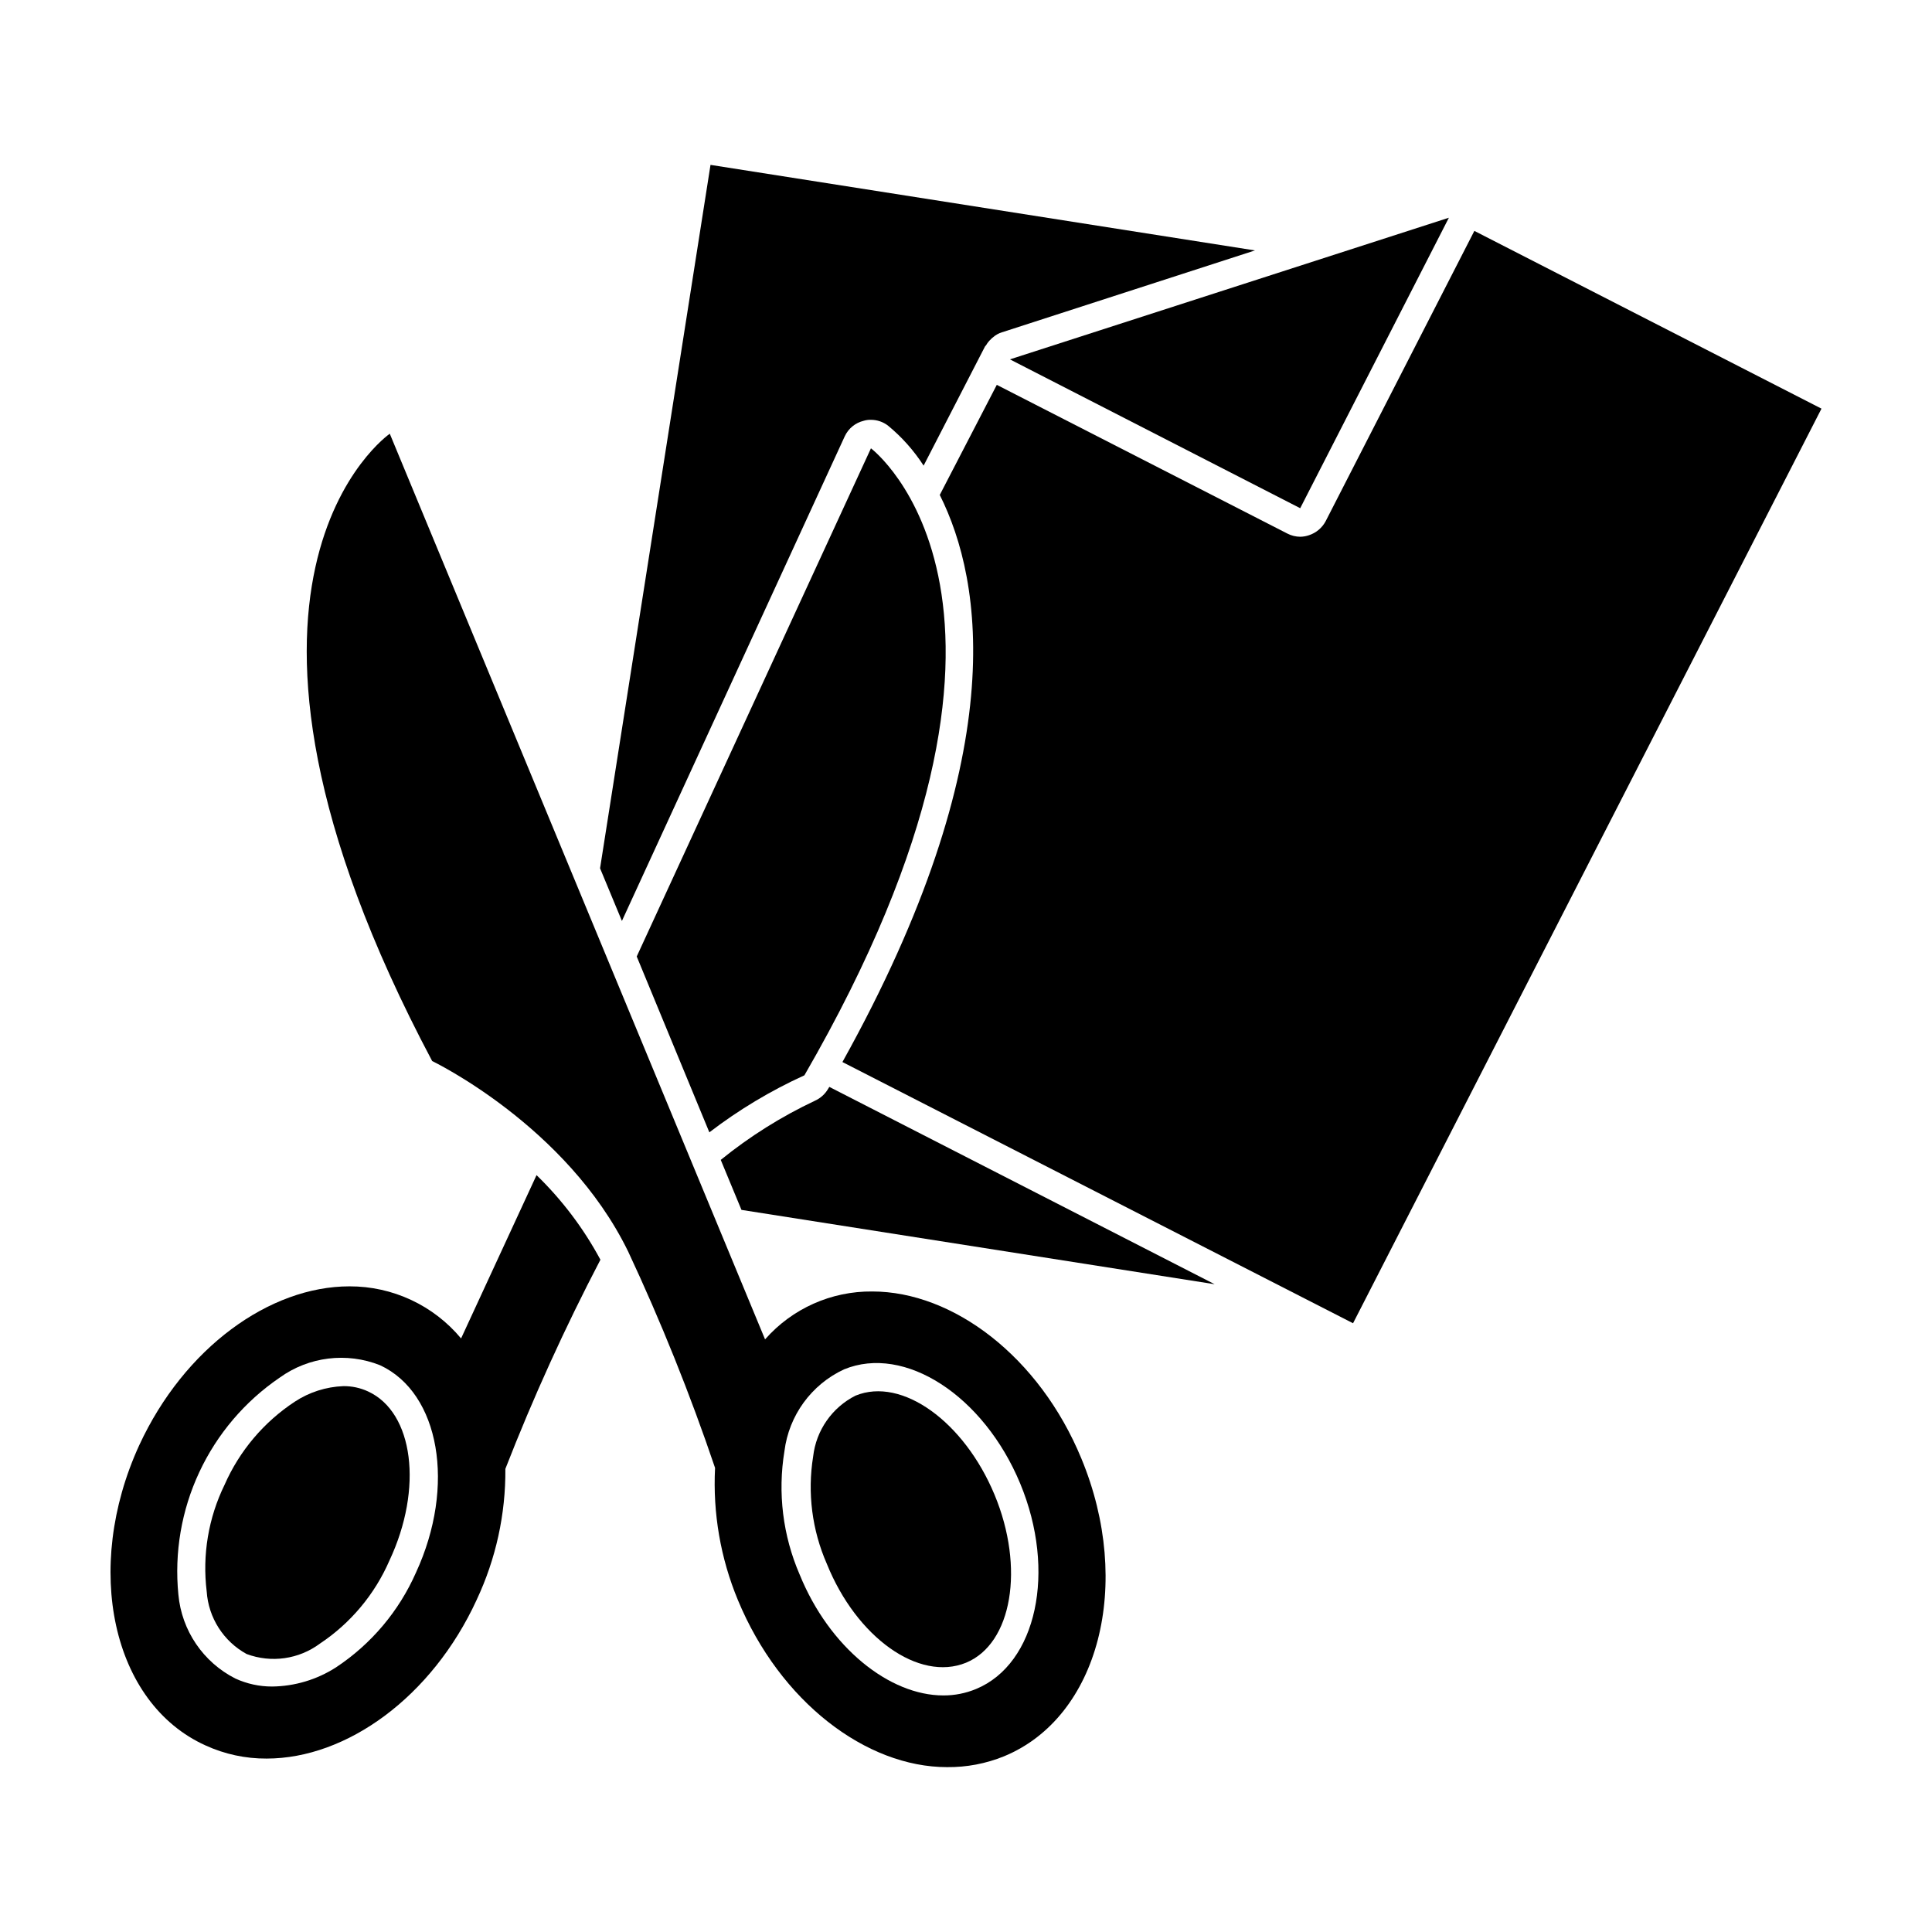
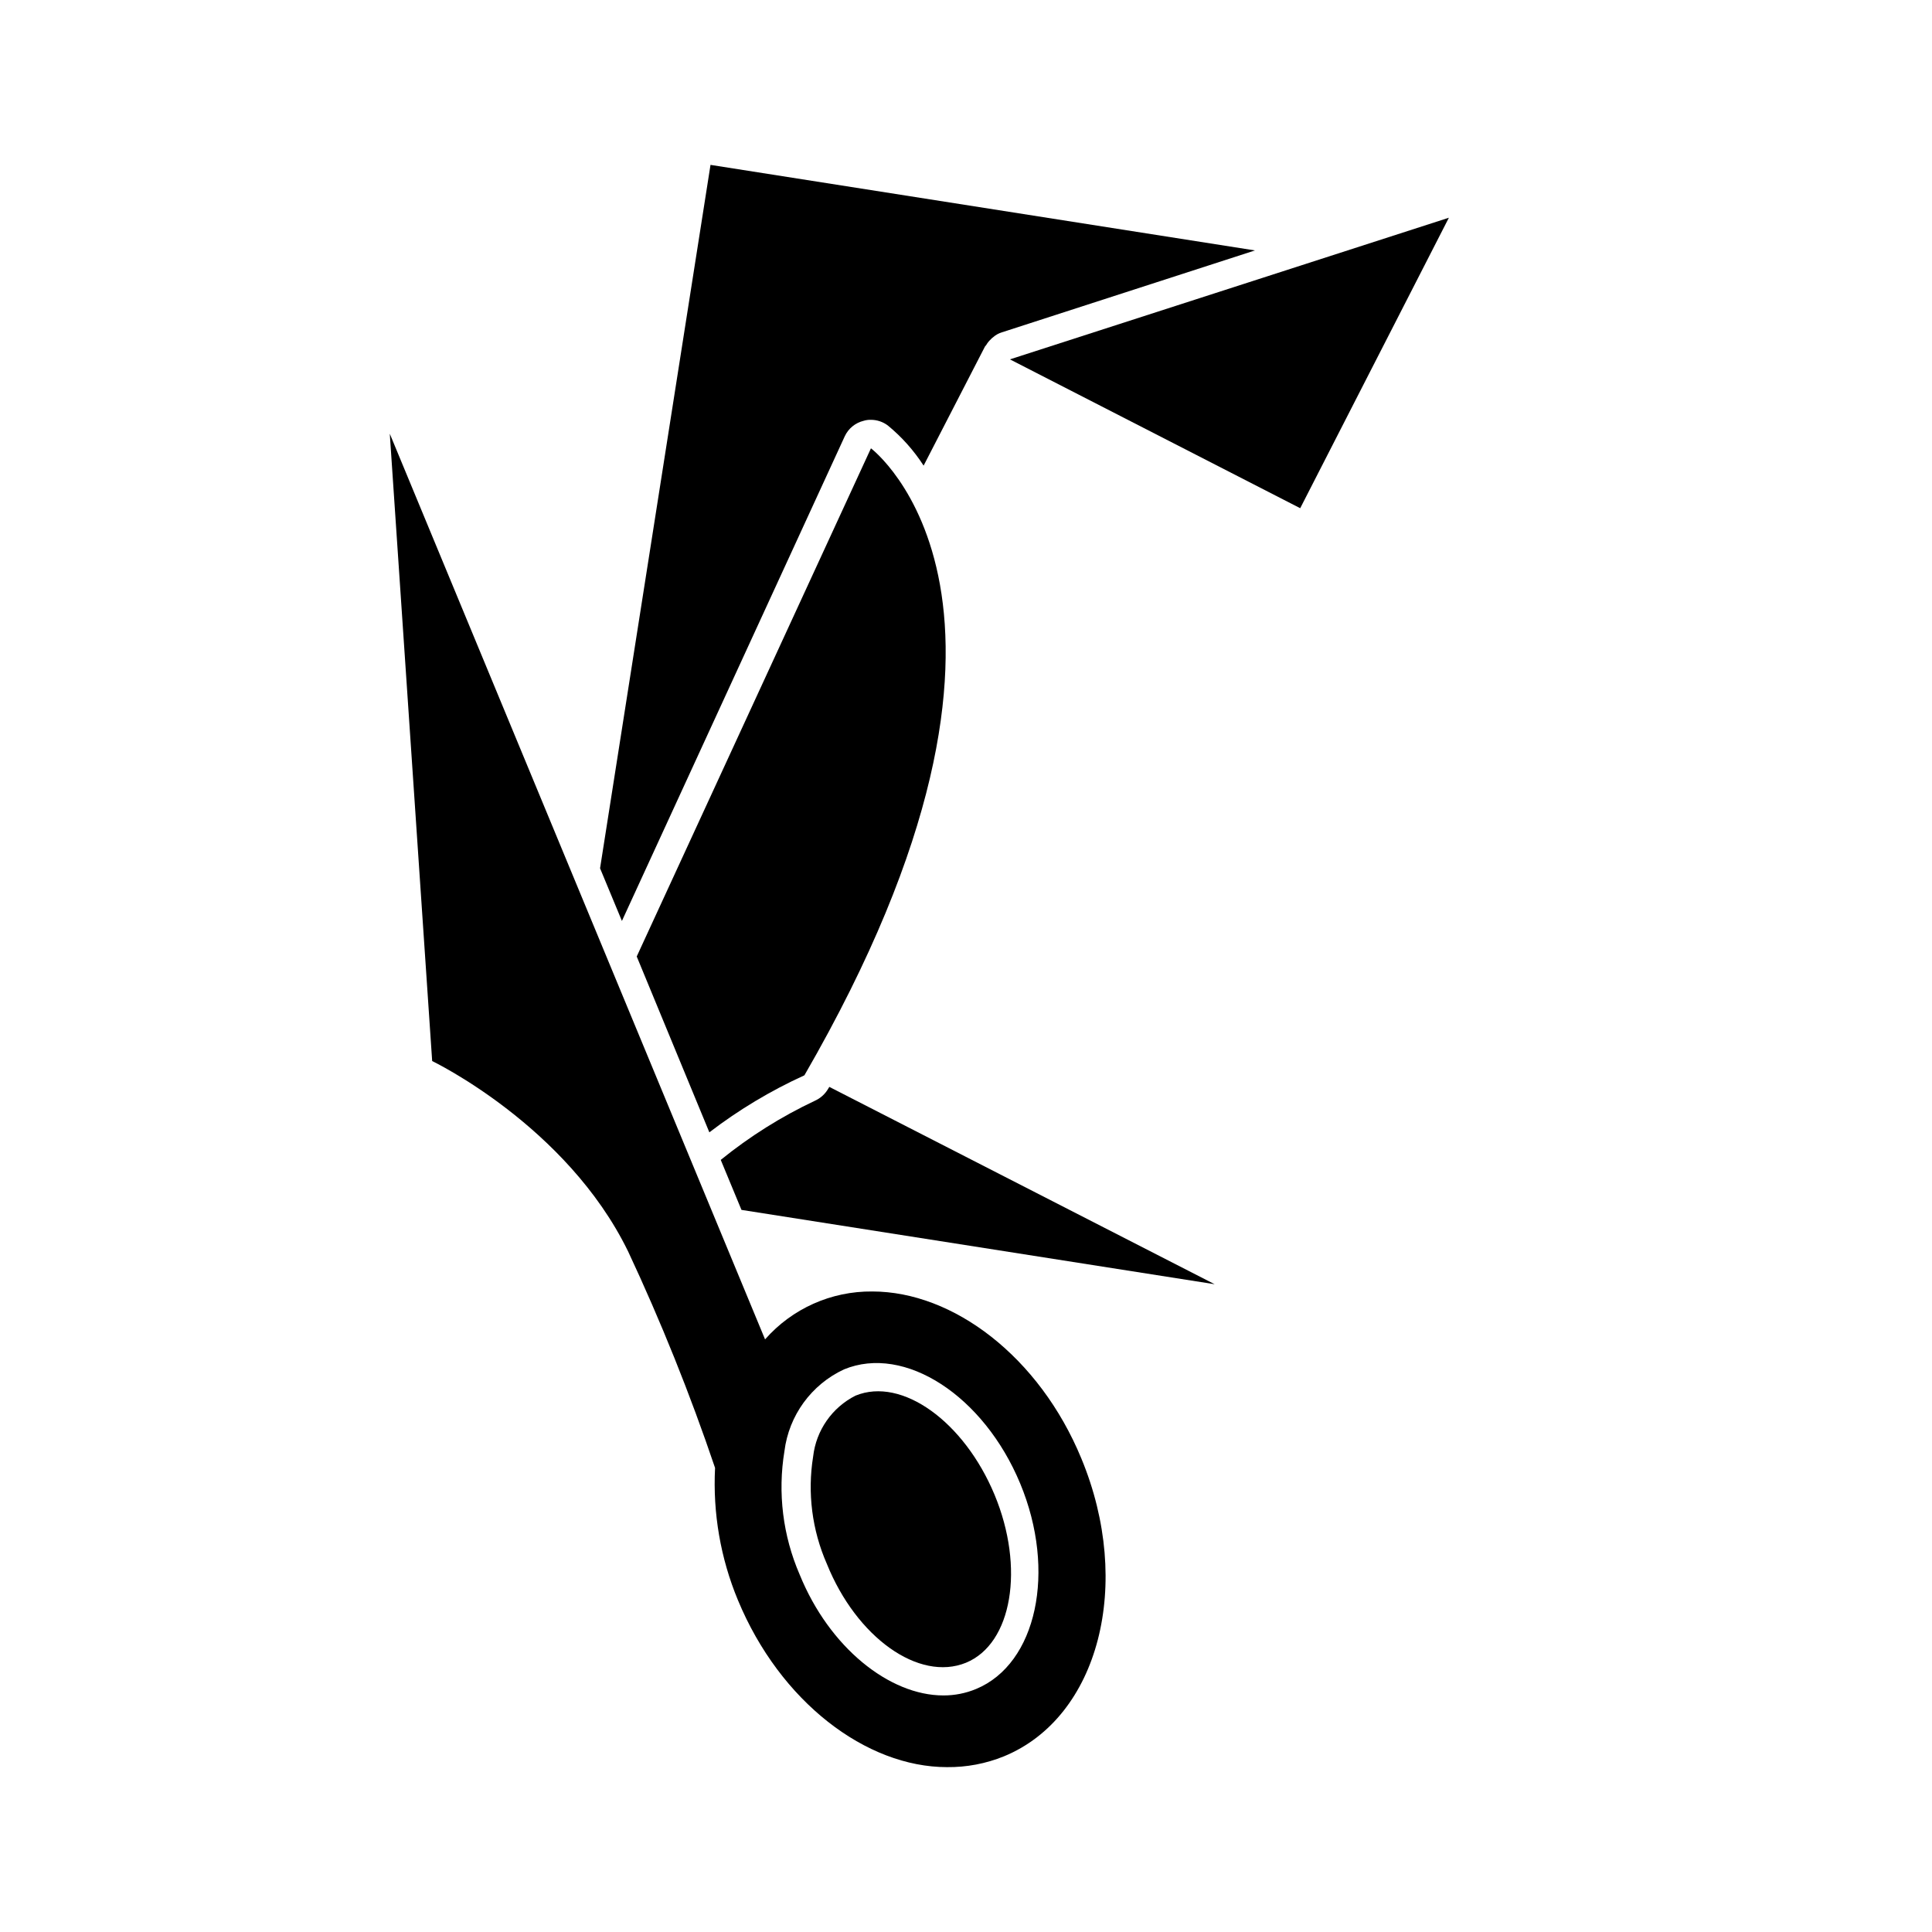
<svg xmlns="http://www.w3.org/2000/svg" fill="#000000" width="800px" height="800px" version="1.1" viewBox="144 144 512 512">
  <g>
    <path d="m367.86 259.64c0.957-2.078 2.812-3.598 5.039-4.129 0.602-0.184 1.23-0.27 1.863-0.254 1.637-0.008 3.231 0.523 4.535 1.512 3.688 3.031 6.883 6.617 9.469 10.629l16.273-31.586 0.301-0.352 0.004-0.004c0.332-0.582 0.758-1.109 1.258-1.562 0.16-0.191 0.348-0.363 0.555-0.5 0.668-0.602 1.461-1.047 2.316-1.312l67.109-21.715-144.29-22.672-29.27 186.41 5.793 13.957z" />
    <path d="m363.47 432.54c-0.812 1.402-2.047 2.516-3.527 3.176-8.914 4.199-17.285 9.461-24.938 15.668l5.492 13.25 125.4 19.699-102.12-52.297z" />
-     <path d="m495.32 282.11c-0.938 1.773-2.527 3.109-4.434 3.731-0.746 0.258-1.527 0.395-2.32 0.402-1.191-0.008-2.367-0.301-3.426-0.855l-76.98-39.398-15.113 29.172c11.488 22.922 19.195 69.426-25.797 150.29l135.32 69.223 124.14-242.38-91.992-47.105z" />
    <path d="m488.57 278.68 39.398-76.98-116.33 37.535z" />
-     <path d="m266.19 498.7c-7.309-8.777-18.152-13.84-29.574-13.805-21.16 0-43.781 16.273-55.723 42.117-14.961 32.648-7.203 68.367 17.586 79.551 5.074 2.32 10.59 3.508 16.172 3.477 21.16 0 43.781-16.223 55.672-42.066h-0.004c5.106-10.855 7.703-22.719 7.609-34.711 7.379-18.922 15.785-37.422 25.191-55.422-4.457-8.297-10.168-15.859-16.93-22.418zm-11.941 62.02c-4.519 10.266-11.898 19.012-21.262 25.188-5.043 3.223-10.891 4.969-16.875 5.039-3.359 0.008-6.676-0.715-9.727-2.113-8.539-4.324-14.25-12.738-15.113-22.27-1.098-11.109 0.816-22.312 5.543-32.426 4.723-10.117 12.086-18.773 21.312-25.059 7.727-5.559 17.754-6.793 26.598-3.277 15.82 7.356 20.105 31.992 9.523 54.918z" />
    <path d="m374.81 262.81-62.07 134.67 19.246 46.602c7.801-5.973 16.25-11.043 25.191-15.113 72.297-125.1 17.633-166.16 17.633-166.16z" />
-     <path d="m258.53 425.19s35.621 17.078 51.891 50.383h0.004c8.754 18.699 16.457 37.875 23.074 57.434-0.613 11.977 1.449 23.938 6.047 35.016 11.184 27.004 34.008 44.285 55.418 44.285 5.18 0.055 10.316-0.918 15.113-2.871 25.191-10.379 34.258-45.695 20.504-78.898-11.133-27.004-34.008-44.285-55.418-44.285-10.867-0.105-21.242 4.531-28.414 12.695l-99.453-240.01s-56.324 38.891 11.234 166.25zm93.355 103.38c1.176-9.453 7.133-17.641 15.77-21.664 16.07-6.648 37.031 6.953 46.703 30.23 9.672 23.277 4.383 47.812-11.688 54.461-2.746 1.141-5.691 1.723-8.664 1.711-14.309 0-30.23-12.695-38.09-32.043v0.004c-4.453-10.289-5.852-21.641-4.031-32.699z" />
-     <path d="m241.55 512.75c-2.051-0.953-4.289-1.434-6.551-1.41-4.594 0.176-9.055 1.602-12.898 4.133-8.188 5.394-14.645 13.039-18.59 22.016-4.281 8.766-5.926 18.582-4.734 28.262 0.465 6.973 4.453 13.223 10.578 16.578 6.535 2.441 13.859 1.398 19.449-2.773 8.113-5.402 14.496-13.027 18.387-21.965 9.02-19.195 6.398-39.297-5.641-44.84z" />
+     <path d="m258.53 425.19s35.621 17.078 51.891 50.383h0.004c8.754 18.699 16.457 37.875 23.074 57.434-0.613 11.977 1.449 23.938 6.047 35.016 11.184 27.004 34.008 44.285 55.418 44.285 5.18 0.055 10.316-0.918 15.113-2.871 25.191-10.379 34.258-45.695 20.504-78.898-11.133-27.004-34.008-44.285-55.418-44.285-10.867-0.105-21.242 4.531-28.414 12.695l-99.453-240.01zm93.355 103.38c1.176-9.453 7.133-17.641 15.77-21.664 16.07-6.648 37.031 6.953 46.703 30.23 9.672 23.277 4.383 47.812-11.688 54.461-2.746 1.141-5.691 1.723-8.664 1.711-14.309 0-30.23-12.695-38.09-32.043v0.004c-4.453-10.289-5.852-21.641-4.031-32.699z" />
    <path d="m400 584.64c12.242-5.039 15.617-25.191 7.559-44.535-8.062-19.348-24.535-31.285-36.828-26.25h-0.004c-6.219 3.141-10.441 9.199-11.234 16.121-1.555 9.641-0.297 19.523 3.629 28.465 7.859 19.5 24.383 31.289 36.879 26.199z" />
  </g>
</svg>